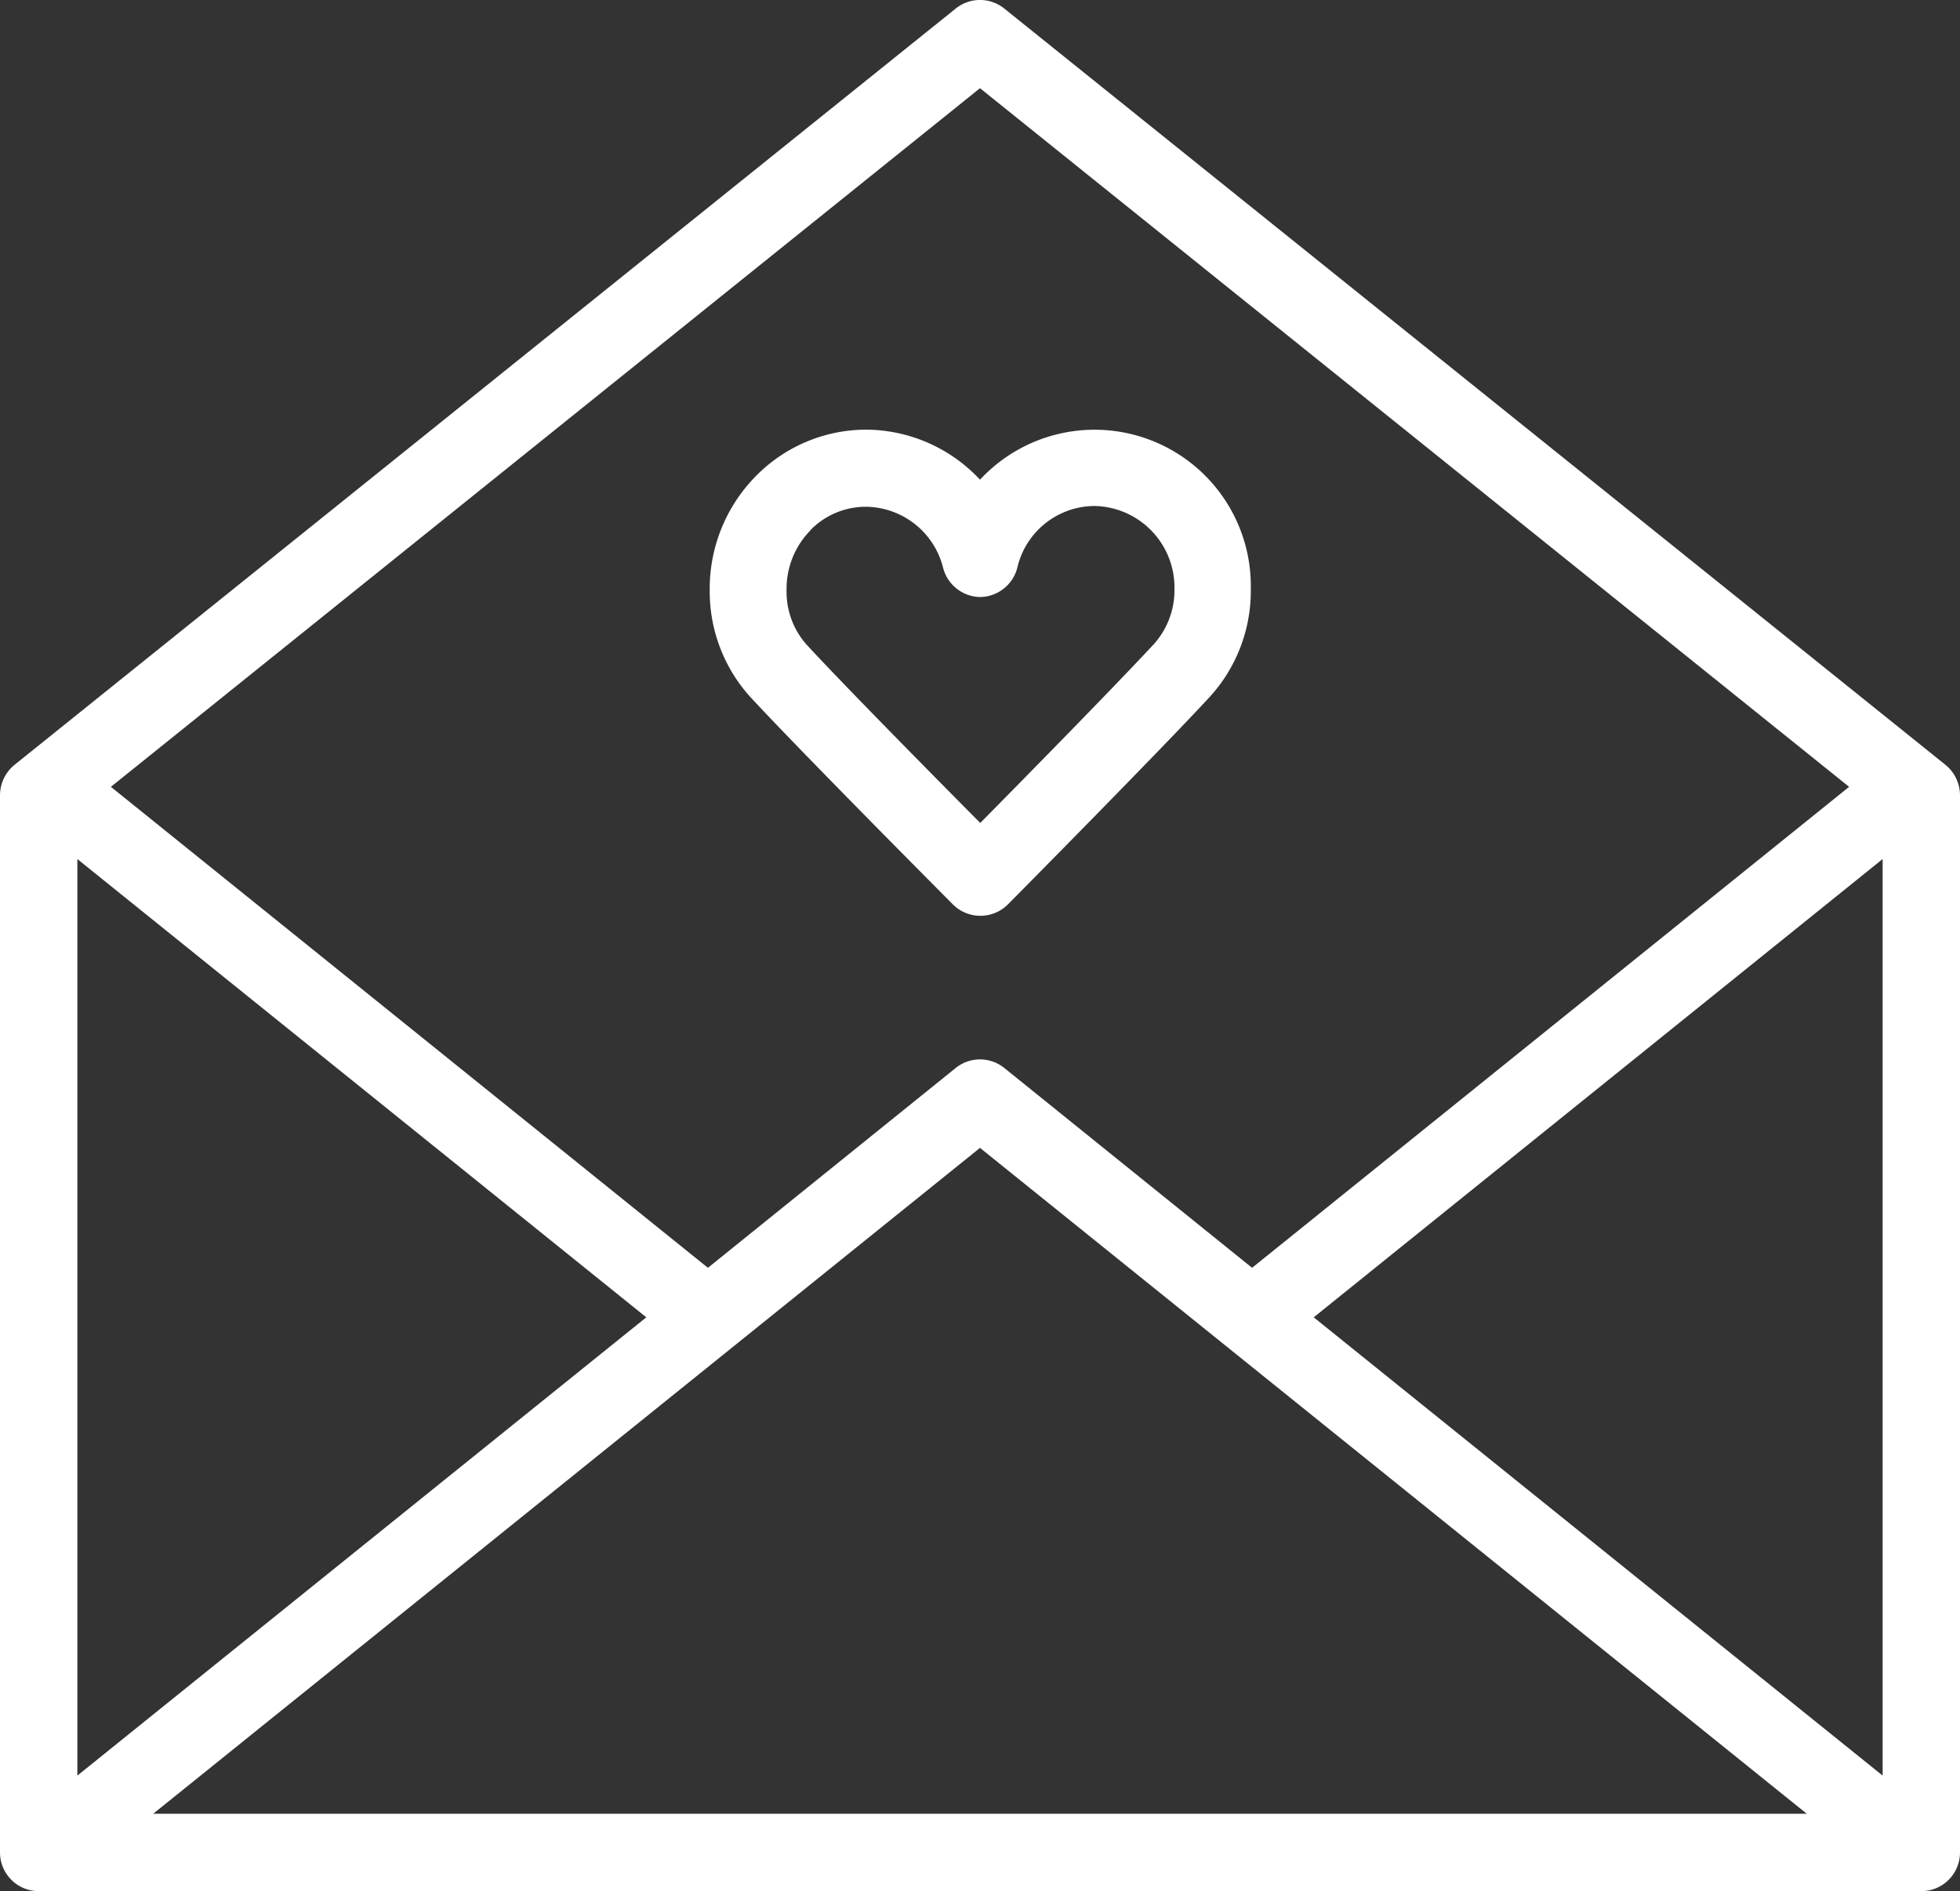
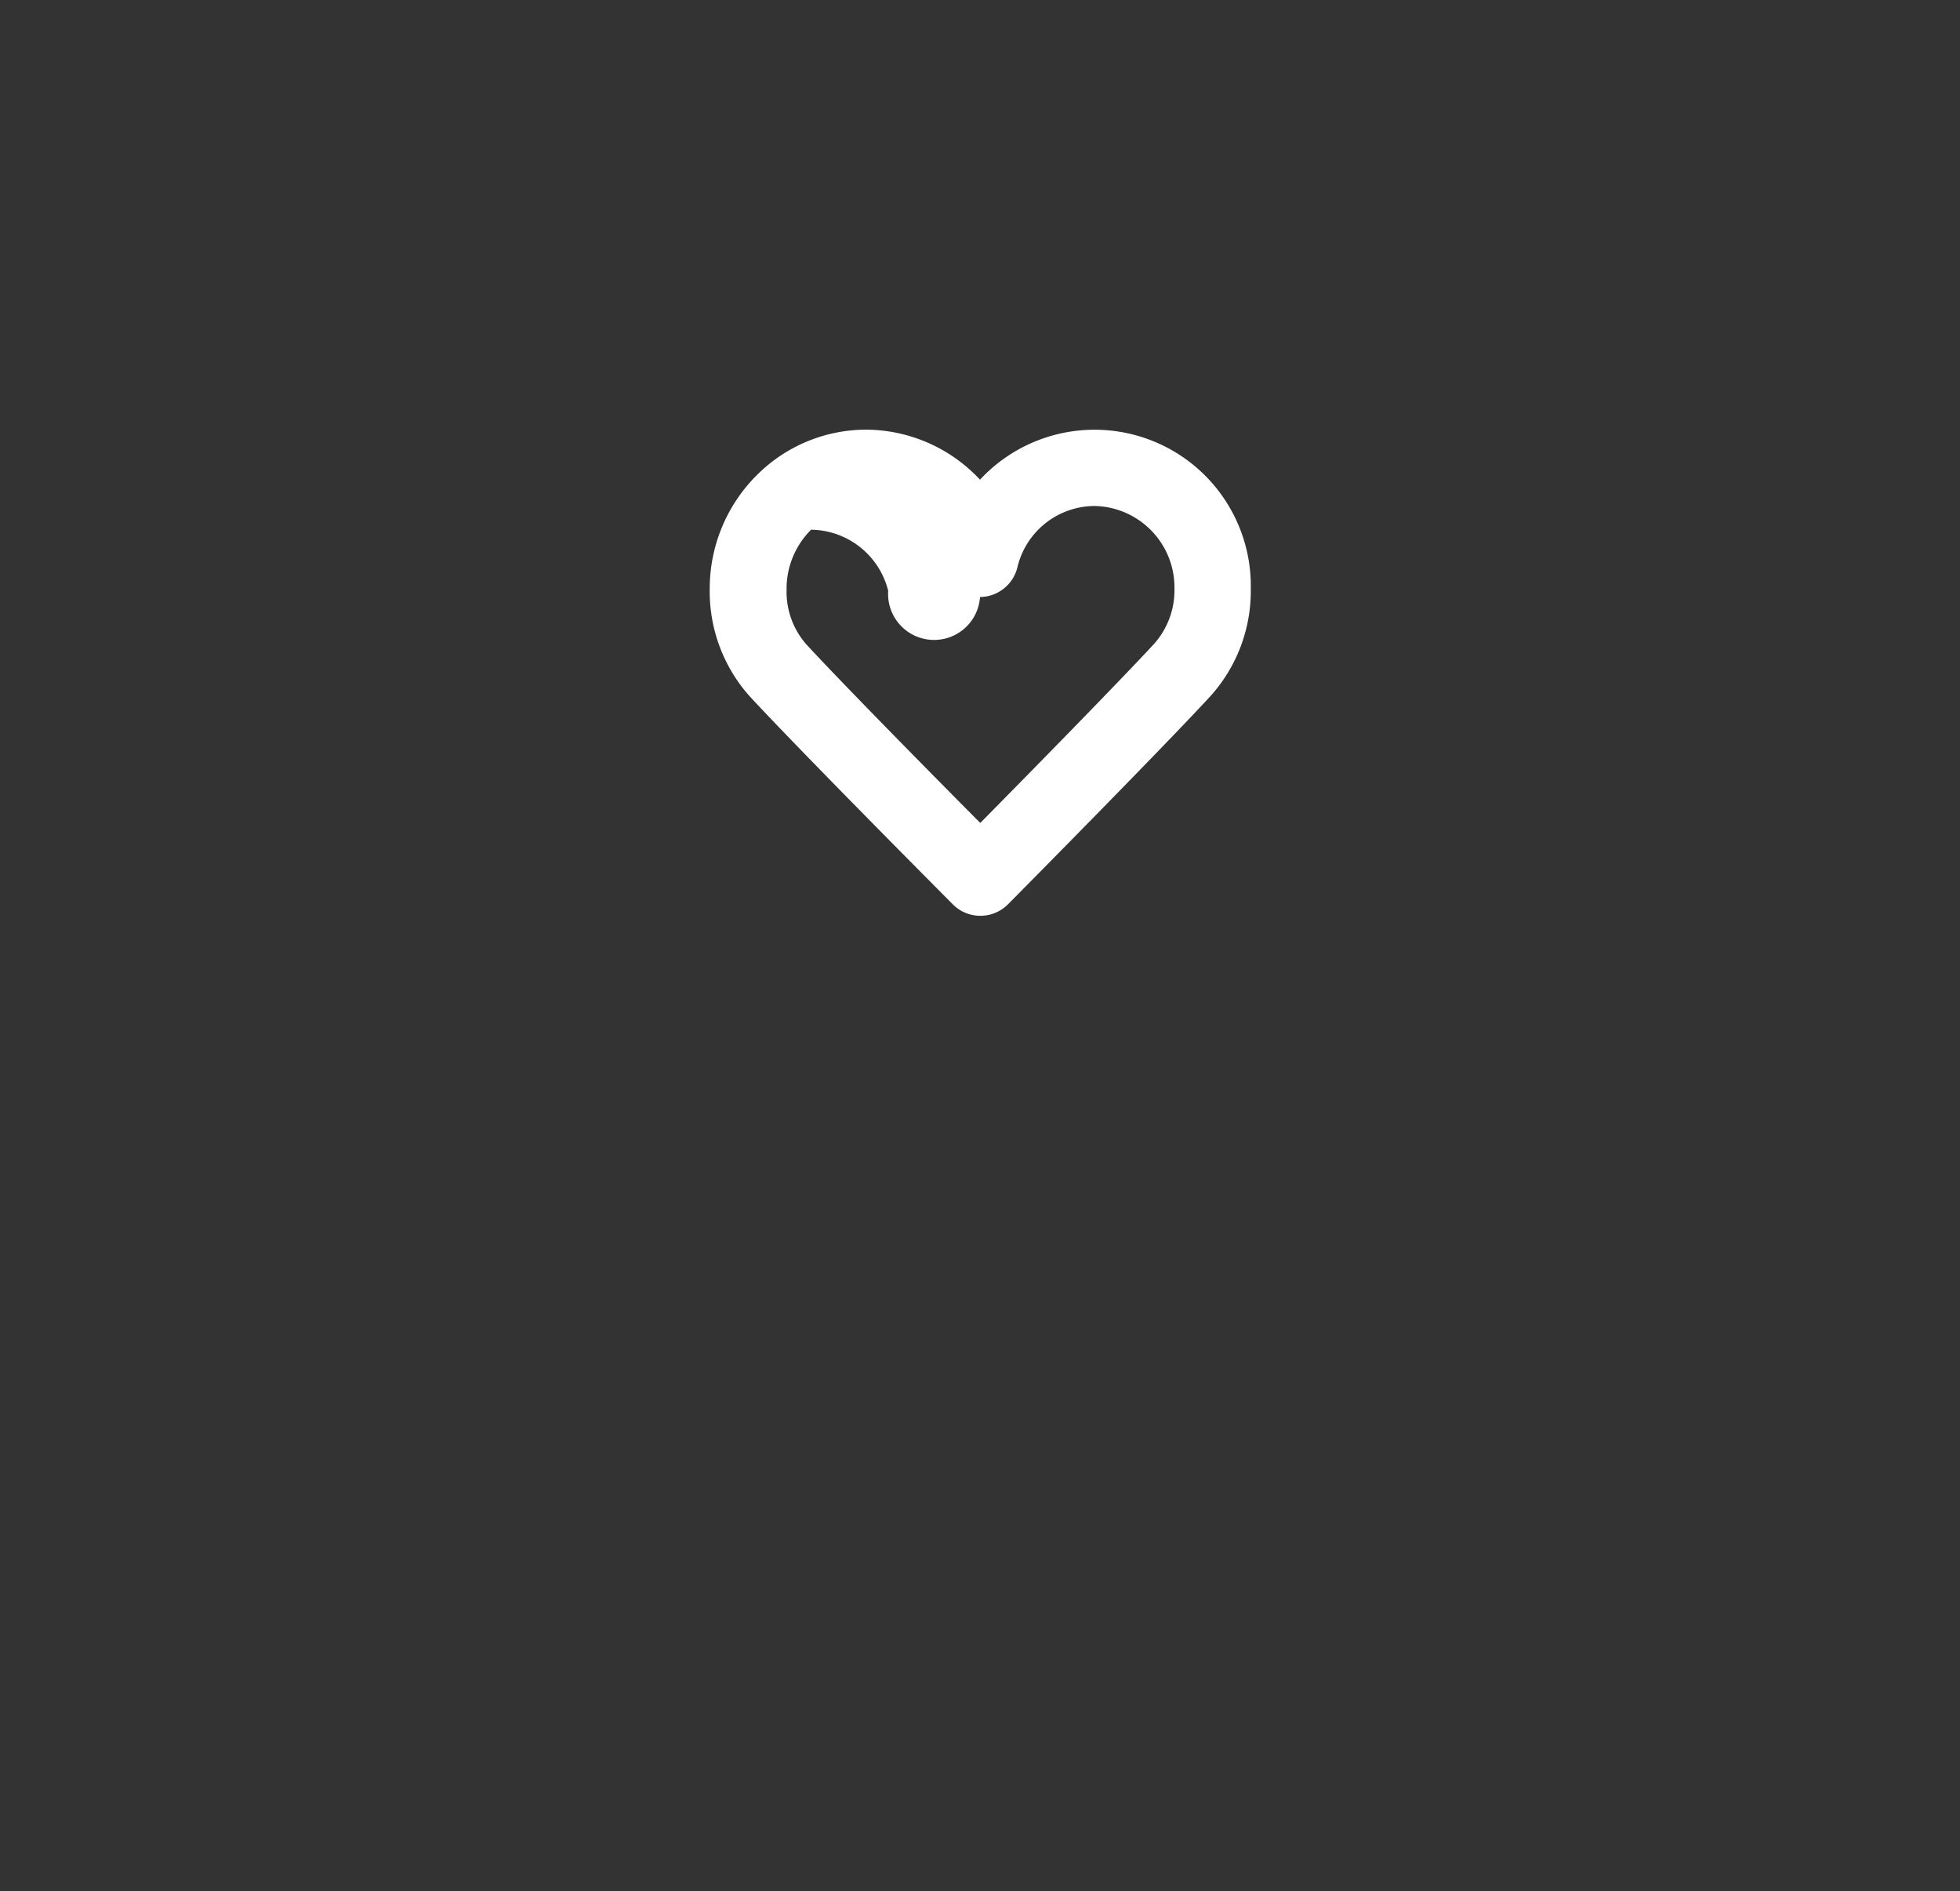
<svg xmlns="http://www.w3.org/2000/svg" viewBox="0 0 76 73.33">
  <rect x="0" y="0" width="76" height="73.33" fill="#333333" stroke="none" />
  <defs>
    <style>.cls-1{fill:#fff;}</style>
  </defs>
  <title>Ресурс 5</title>
  <g id="Слой_2" data-name="Слой 2">
    <g id="Layer_1" data-name="Layer 1">
-       <path class="cls-1" d="M75.44,29.66,38.94.33a1.5,1.5,0,0,0-1.88,0L.56,29.66A1.53,1.53,0,0,0,0,30.83v41a1.5,1.5,0,0,0,1.5,1.5h73a1.5,1.5,0,0,0,1.5-1.5v-41A1.53,1.53,0,0,0,75.44,29.66ZM3,33.31,25.06,51.08,3,68.85Zm35,11.2L70.06,70.33H5.94Zm12.94,6.57L73,33.31V68.85ZM38,3.42,71.7,30.51,48.55,49.16l-9.61-7.75a1.5,1.5,0,0,0-1.88,0l-9.61,7.75L4.3,30.51Z" />
-       <path class="cls-1" d="M29.07,27c1.9,2.06,7.64,7.83,7.88,8.07a1.5,1.5,0,0,0,1.06.44h0a1.5,1.5,0,0,0,1.07-.44c.24-.24,5.94-6,7.84-8.06a6.09,6.09,0,0,0,1.58-4.17A6.06,6.06,0,0,0,38,18.6a6.08,6.08,0,0,0-4.41-1.94h0a6,6,0,0,0-4.25,1.77,6.21,6.21,0,0,0-1.82,4.43A6.1,6.1,0,0,0,29.07,27Zm2.37-6.46a3,3,0,0,1,2.13-.89h0a3.12,3.12,0,0,1,3,2.37A1.51,1.51,0,0,0,38,23.15h0A1.51,1.51,0,0,0,39.45,22a3.09,3.09,0,0,1,3-2.38h0a3.16,3.16,0,0,1,3.09,3.21h0A3.12,3.12,0,0,1,44.72,25c-1.38,1.49-4.92,5.1-6.71,6.91-1.8-1.81-5.36-5.42-6.74-6.92a3.08,3.08,0,0,1-.77-2.11A3.23,3.23,0,0,1,31.44,20.55Z" />
+       <path class="cls-1" d="M29.07,27c1.9,2.06,7.64,7.83,7.88,8.07a1.5,1.5,0,0,0,1.06.44h0a1.5,1.5,0,0,0,1.07-.44c.24-.24,5.94-6,7.84-8.06a6.09,6.09,0,0,0,1.58-4.17A6.06,6.06,0,0,0,38,18.6a6.08,6.08,0,0,0-4.41-1.94h0a6,6,0,0,0-4.25,1.77,6.21,6.21,0,0,0-1.82,4.43A6.1,6.1,0,0,0,29.07,27Zm2.37-6.46h0a3.12,3.12,0,0,1,3,2.37A1.51,1.51,0,0,0,38,23.15h0A1.51,1.51,0,0,0,39.45,22a3.09,3.09,0,0,1,3-2.38h0a3.16,3.16,0,0,1,3.09,3.21h0A3.12,3.12,0,0,1,44.72,25c-1.38,1.49-4.92,5.1-6.71,6.91-1.8-1.81-5.36-5.42-6.74-6.92a3.08,3.08,0,0,1-.77-2.11A3.23,3.23,0,0,1,31.44,20.55Z" />
    </g>
  </g>
</svg>